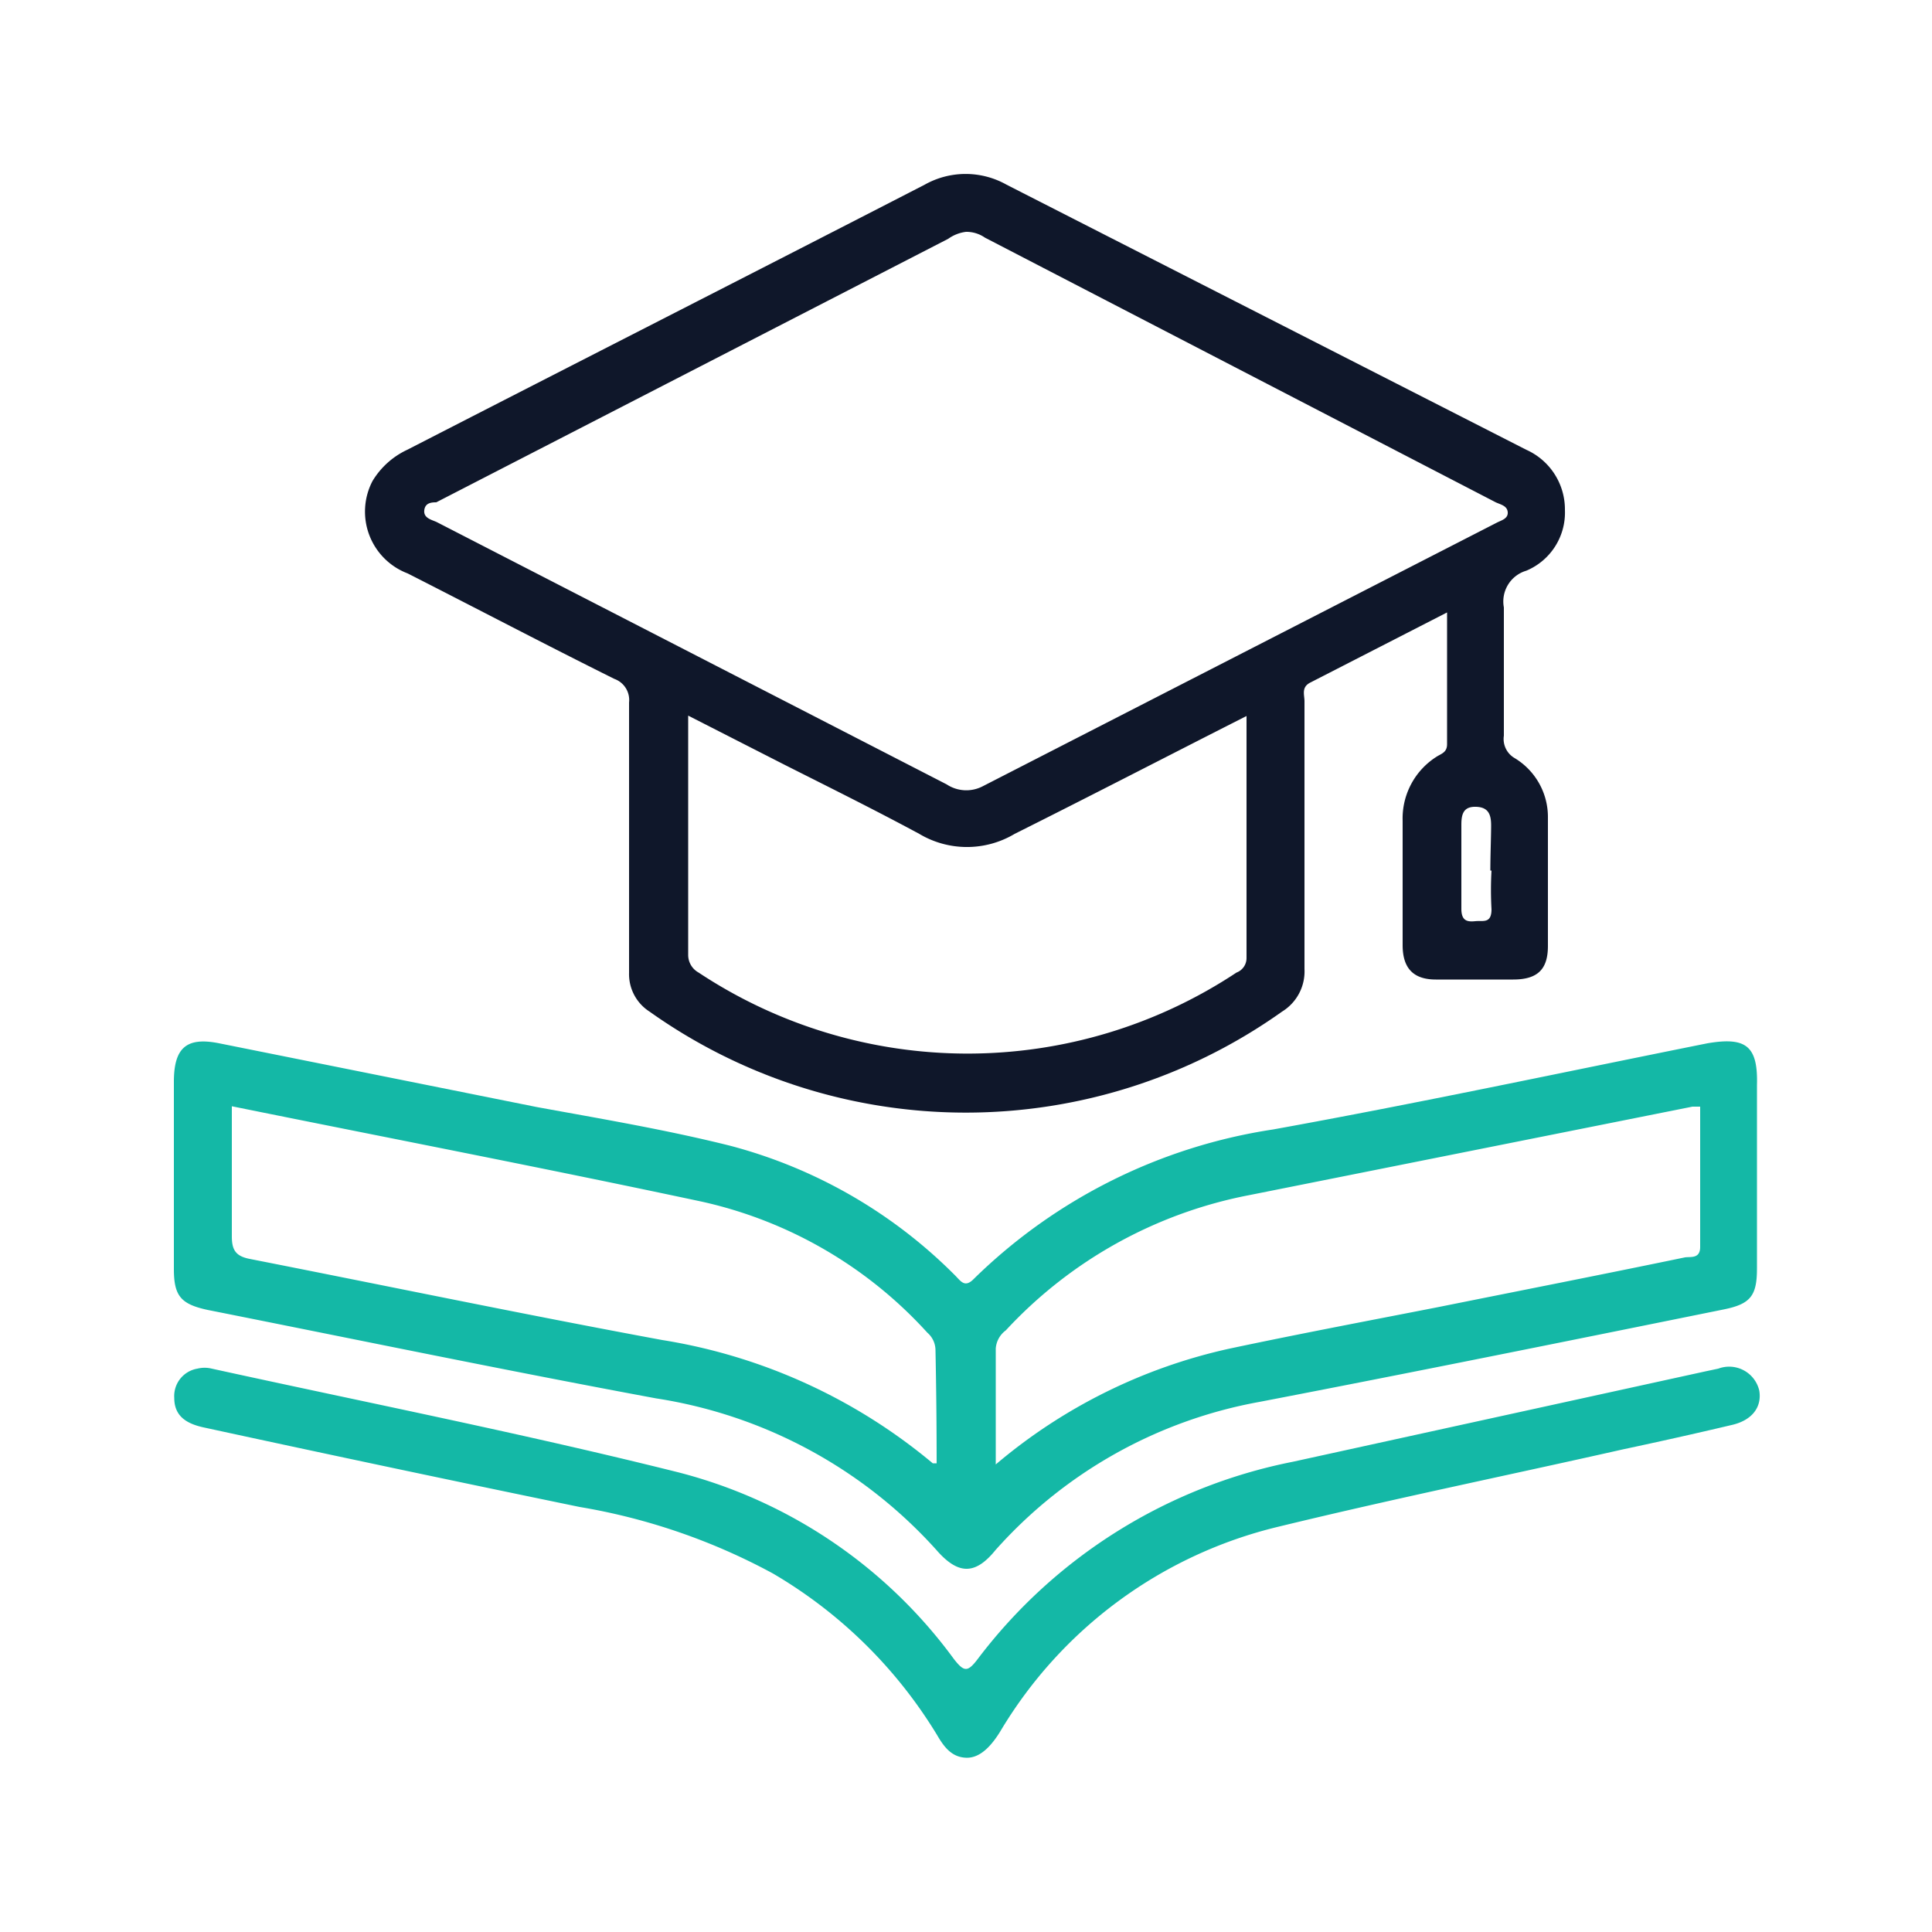
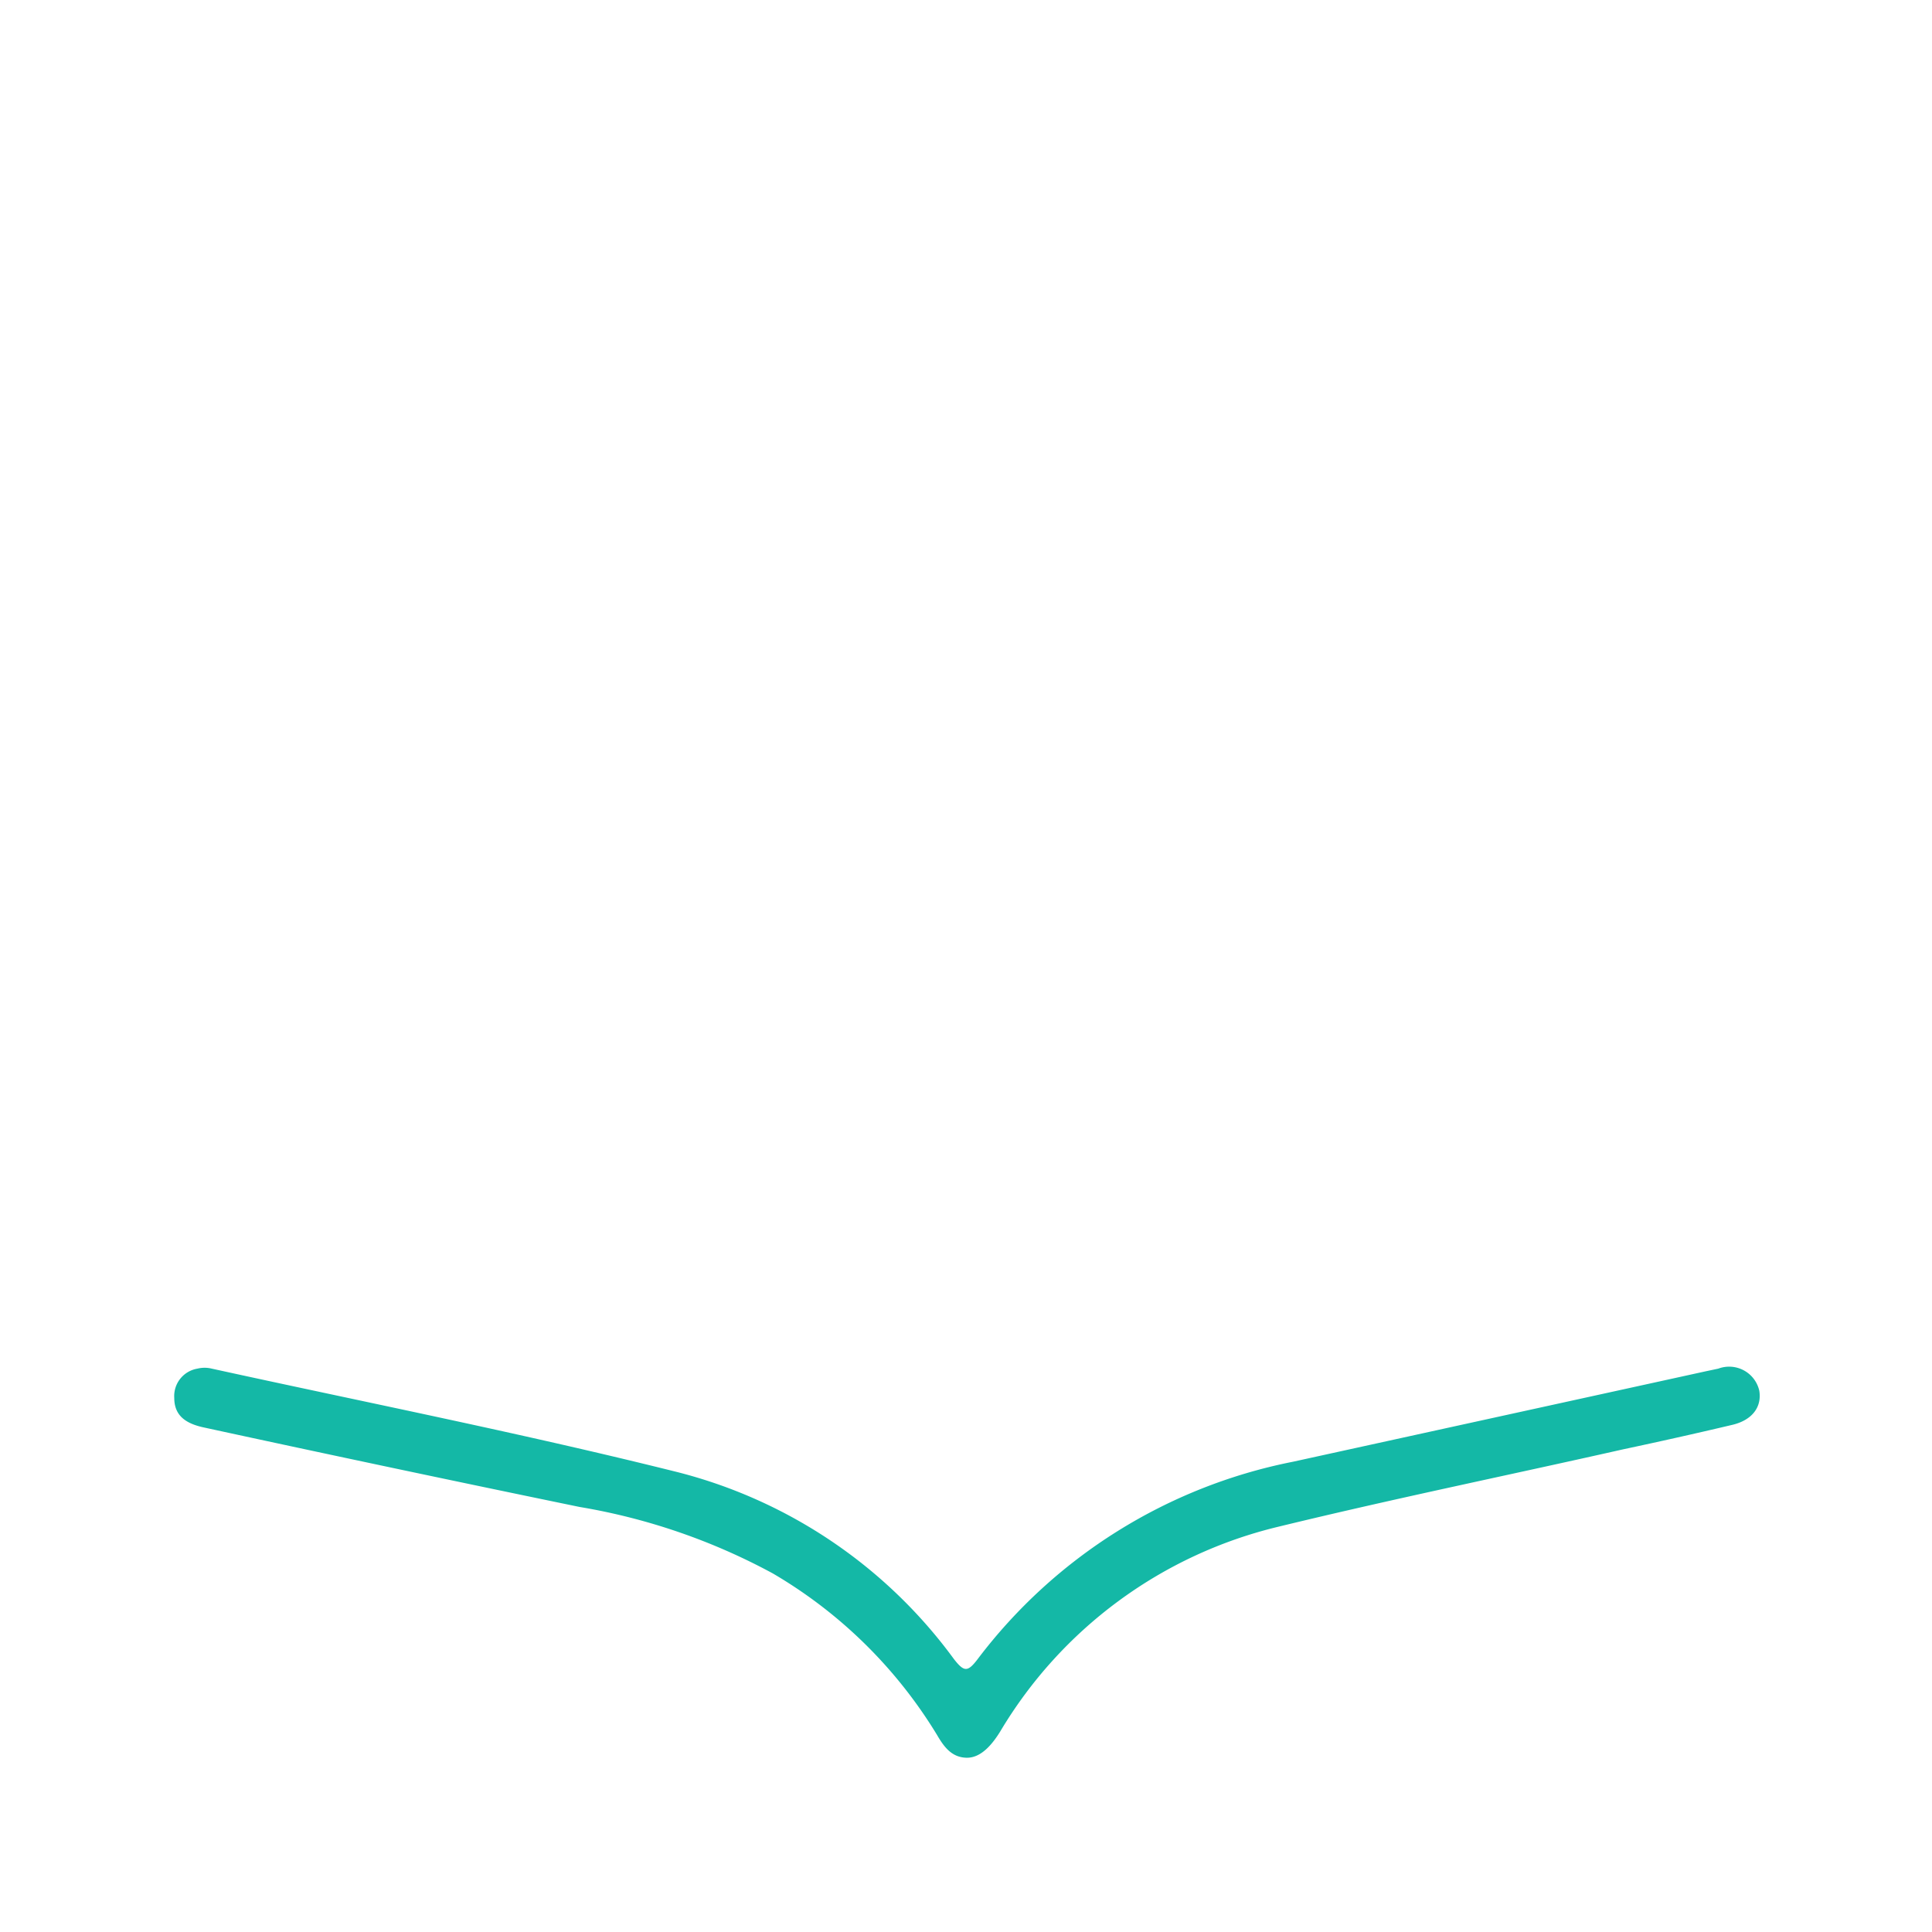
<svg xmlns="http://www.w3.org/2000/svg" id="Layer_1" data-name="Layer 1" viewBox="0 0 50 50">
-   <path d="M10.55,14.84c1.79.91,3.56,1.84,5.35,2.73a.58.58,0,0,1,.38.61c0,2.32,0,4.64,0,7a1.15,1.15,0,0,0,.53,1,14.12,14.12,0,0,0,16.37,0,1.22,1.22,0,0,0,.58-1.1c0-2.32,0-4.62,0-6.93,0-.17-.09-.37.16-.49l3.53-1.81c0,1.18,0,2.3,0,3.41,0,.2-.13.24-.25.31a1.89,1.89,0,0,0-.9,1.67c0,1.08,0,2.15,0,3.22,0,.6.28.89.86.89s1.35,0,2,0,.9-.28.9-.87c0-1.1,0-2.21,0-3.31a1.78,1.78,0,0,0-.86-1.55.57.57,0,0,1-.28-.58c0-1.1,0-2.21,0-3.32a.83.83,0,0,1,.58-.95,1.63,1.63,0,0,0,1-1.57,1.69,1.69,0,0,0-1-1.56L26.05,4.78a2.16,2.16,0,0,0-2.12,0C19.46,7.08,15,9.35,10.54,11.64a2.07,2.07,0,0,0-.9.81A1.71,1.71,0,0,0,10.55,14.84ZM32,25.17a12.6,12.6,0,0,1-13.92,0,.52.52,0,0,1-.27-.46c0-2,0-4.07,0-6.19l2.49,1.27c1.17.59,2.34,1.17,3.49,1.79a2.41,2.41,0,0,0,2.47,0c2-1,3.93-2,6-3.05,0,2.13,0,4.2,0,6.26A.4.4,0,0,1,32,25.17Zm6.6-2.64a8.85,8.85,0,0,0,0,1c0,.38-.22.29-.42.31s-.36,0-.36-.32c0-.74,0-1.46,0-2.18,0-.28.06-.47.38-.46s.39.2.39.48S38.57,22.14,38.57,22.53ZM11.29,13,24.54,6.18A1,1,0,0,1,25,6a.84.84,0,0,1,.49.15L38.71,13c.13.06.3.09.31.26s-.18.21-.29.27l-13.3,6.82a.92.92,0,0,1-.93-.05L11.3,13.51c-.13-.06-.34-.1-.32-.3S11.17,13,11.29,13Z" style="fill:#0f172a" />
-   <path d="M44.19,27c-3.74.75-7.48,1.55-11.24,2.23a14.07,14.07,0,0,0-7.74,3.86c-.24.25-.34.07-.49-.08a12.8,12.8,0,0,0-5.83-3.36c-1.64-.41-3.3-.69-5-1L5.67,27c-.85-.17-1.17.12-1.17,1v4.84c0,.7.18.91.87,1.06,3.87.77,7.73,1.57,11.61,2.29a12.27,12.27,0,0,1,7.26,3.93c.56.64,1,.64,1.52,0a12,12,0,0,1,6.84-3.84c4-.77,8-1.58,12-2.39.7-.14.87-.35.87-1.06V28.09C45.5,27.07,45.19,26.83,44.19,27ZM24.24,37.87s-.09,0-.1,0a14.47,14.47,0,0,0-7-3.19c-3.57-.66-7.12-1.4-10.68-2.1C6.11,32.51,6,32.36,6,32c0-1.11,0-2.21,0-3.37,4.1.83,8.14,1.61,12.17,2.47A11.14,11.14,0,0,1,24,34.49a.6.6,0,0,1,.21.44C24.23,35.91,24.24,36.89,24.24,37.87ZM44,32.27c0,.31-.24.25-.39.27-2.12.44-4.26.86-6.4,1.29-1.79.35-3.59.69-5.38,1.07a14,14,0,0,0-6.06,3c0-1,0-2,0-3a.64.64,0,0,1,.26-.47,11.56,11.56,0,0,1,6.3-3.5l11.47-2.29.2,0C44,29.86,44,31.06,44,32.27Z" style="fill:#14b8a6" />
  <path d="M44.47,35.42l-.33.07L33.46,37.83a13.52,13.52,0,0,0-8.16,5.11c-.26.34-.35.33-.61,0a12.77,12.77,0,0,0-7.15-4.84c-4-1-8-1.79-12.06-2.68a.78.78,0,0,0-.37,0,.72.72,0,0,0-.6.76c0,.5.36.68.8.77Q10.15,38,15,39A16.05,16.05,0,0,1,20,40.72a12.15,12.15,0,0,1,4.25,4.18c.18.31.38.58.76.59s.67-.35.87-.67a11.5,11.5,0,0,1,7.21-5.31c3-.73,5.94-1.33,8.91-2,.94-.2,1.88-.41,2.81-.63.54-.12.79-.47.72-.89A.8.8,0,0,0,44.47,35.42Z" style="fill:#14b8a6" />
</svg>